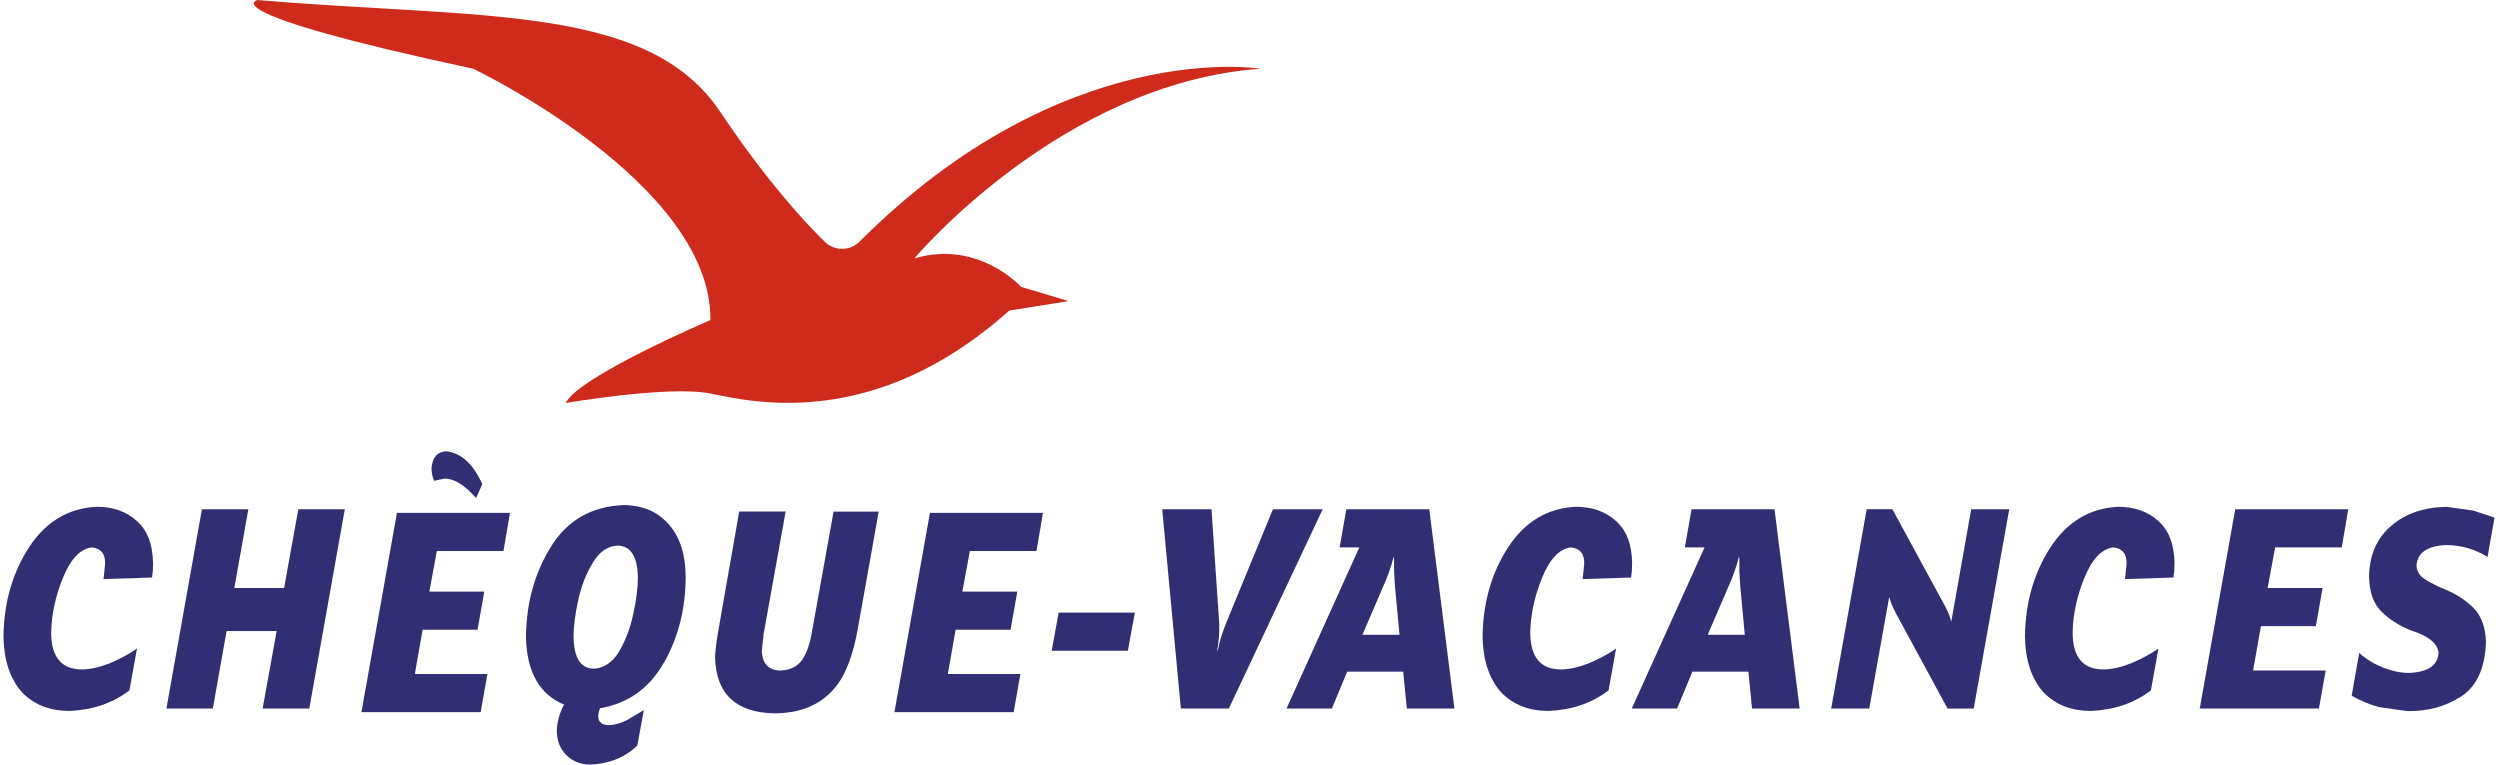
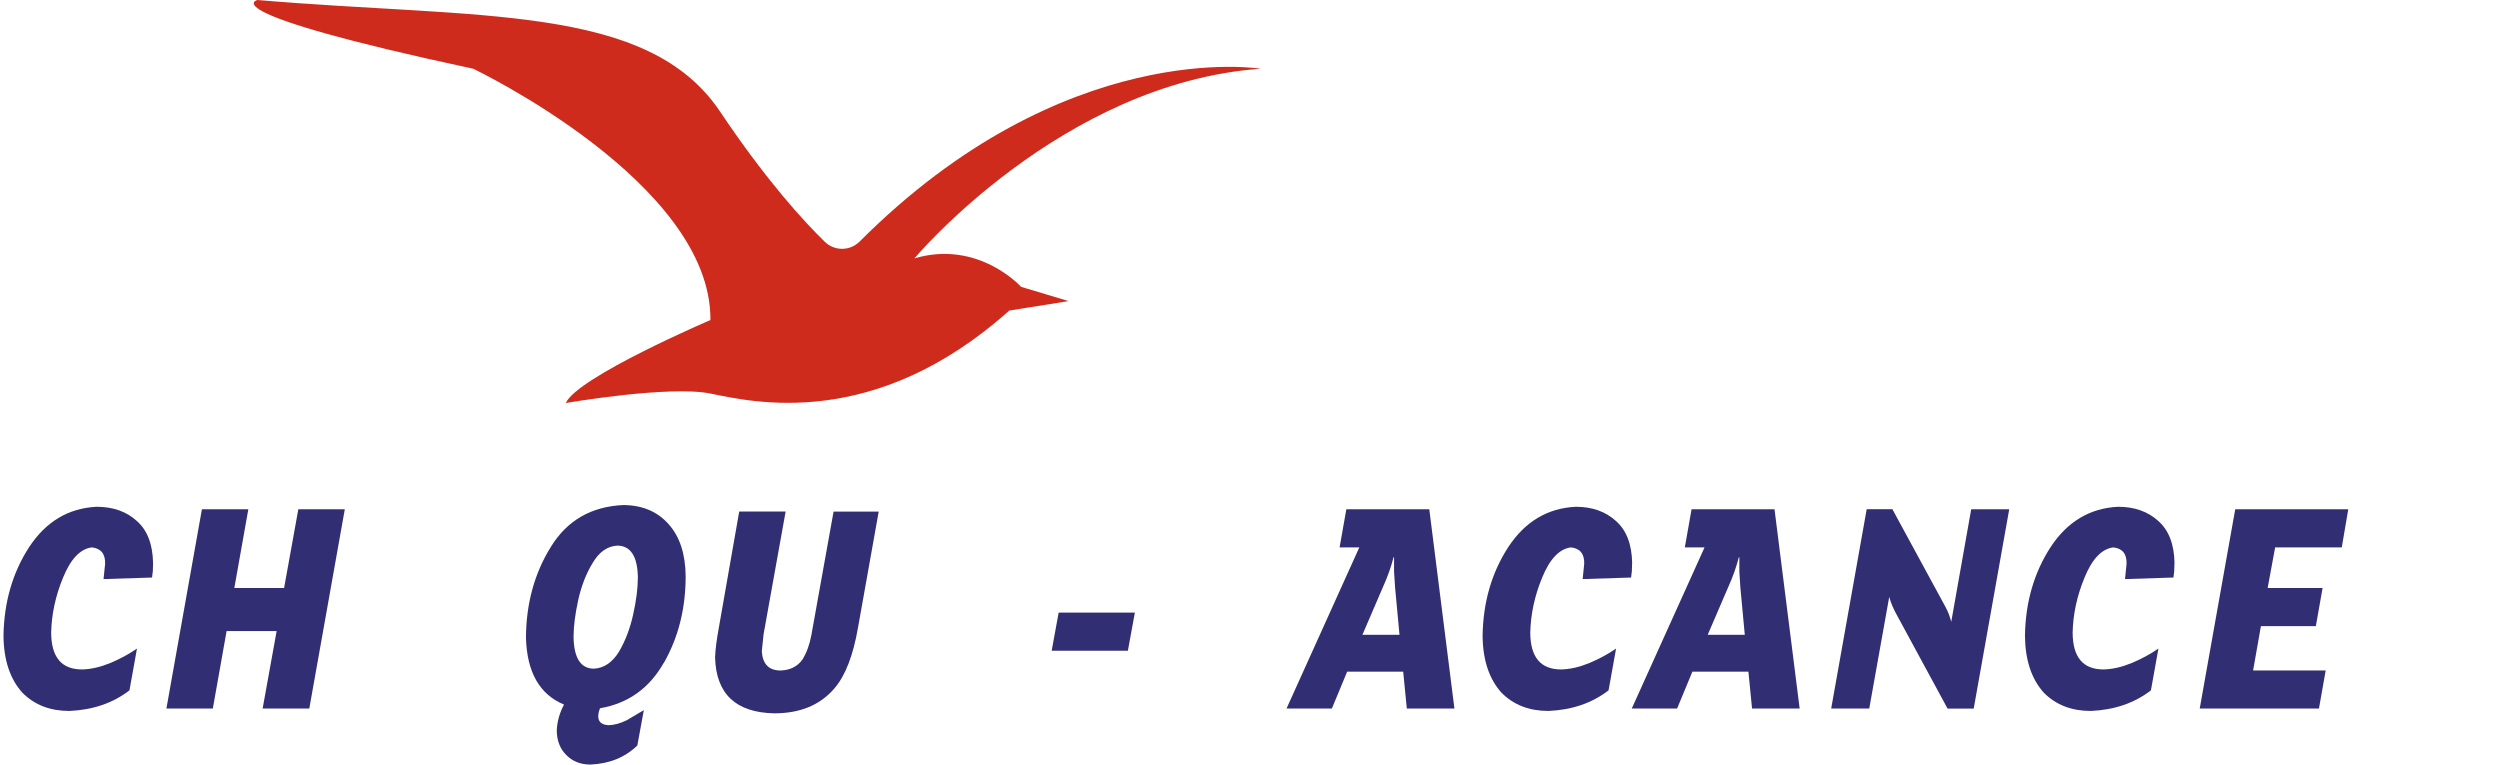
<svg xmlns="http://www.w3.org/2000/svg" width="206" height="63" viewBox="0 0 206 63" fill="none">
  <g id="Calque_2" clip-path="url(#clip0_723_521)">
    <path id="Vector" d="M21.214 0C21.214 0 17.11 0.977 38.998 5.664C38.998 5.664 58.638 15.038 58.539 26.371C58.539 26.371 47.595 31.058 46.618 33.208C46.618 33.208 55.117 31.741 58.539 32.428C61.962 33.115 72.022 35.554 83.162 25.591L88.048 24.81L84.139 23.637C84.139 23.637 80.624 19.73 75.346 21.291C75.346 21.291 87.463 6.837 103.877 5.664C103.877 5.664 87.748 2.974 70.839 19.897C70.048 20.692 68.772 20.707 67.966 19.927C66.233 18.238 63.14 14.871 59.325 9.183C53.359 0.294 39.484 1.561 21.214 0Z" fill="#CF2B1D" />
    <path id="Vector_2" d="M12.612 46.401L12.593 47.059L12.529 47.589L8.532 47.716L8.66 46.474C8.689 45.645 8.326 45.189 7.57 45.105C6.617 45.223 5.827 46.052 5.198 47.589C4.57 49.11 4.246 50.632 4.216 52.148C4.231 54.16 5.076 55.162 6.76 55.162C7.501 55.147 8.277 54.965 9.087 54.632C9.897 54.293 10.634 53.895 11.287 53.439L10.668 56.885C9.313 57.93 7.663 58.499 5.714 58.583C4.133 58.583 2.847 58.087 1.85 57.086C0.824 55.952 0.303 54.381 0.288 52.374C0.333 49.62 1.035 47.186 2.405 45.076C3.784 42.98 5.635 41.876 7.958 41.758C9.308 41.758 10.413 42.145 11.267 42.921C12.136 43.682 12.583 44.84 12.612 46.391V46.401Z" fill="#322E73" />
    <path id="Vector_3" d="M24.587 41.964H28.412L25.486 58.386H21.641L22.795 52.001H18.671L17.537 58.386H13.712L16.638 41.964H20.463L19.309 48.452H23.409L24.582 41.964H24.587Z" fill="#322E73" />
-     <path id="Vector_4" d="M42.022 42.258L41.487 45.4H35.998L35.379 48.747H39.906L39.351 51.888H34.825L34.181 55.54H40.162L39.607 58.681H29.782L32.708 42.258H42.022ZM39.739 39.898L39.229 41.036C38.261 39.937 37.383 39.407 36.602 39.441L35.767 39.618C35.639 39.314 35.566 38.975 35.556 38.602C35.615 37.709 36.018 37.233 36.774 37.184C37.996 37.321 38.988 38.224 39.744 39.898H39.739Z" fill="#322E73" />
    <path id="Vector_5" d="M54.696 54.612C53.512 56.708 51.764 57.959 49.442 58.362C49.344 58.597 49.295 58.828 49.295 59.044C49.309 59.501 49.599 59.736 50.169 59.756C50.625 59.741 51.116 59.604 51.642 59.348L53.051 58.514L52.516 61.429C51.504 62.411 50.218 62.931 48.651 63C47.856 63 47.198 62.745 46.688 62.239C46.162 61.734 45.892 61.056 45.877 60.212C45.907 59.466 46.103 58.75 46.476 58.057C44.468 57.228 43.422 55.397 43.339 52.56C43.354 49.738 44.036 47.24 45.391 45.061C46.732 42.882 48.725 41.733 51.372 41.615C52.938 41.63 54.175 42.155 55.088 43.186C56.016 44.217 56.483 45.655 56.498 47.495C56.498 50.146 55.898 52.521 54.705 54.617L54.696 54.612ZM52.56 47.569C52.53 45.846 51.971 44.977 50.871 44.958C50.046 45.007 49.368 45.483 48.843 46.376C48.303 47.255 47.905 48.276 47.645 49.444C47.39 50.607 47.262 51.623 47.262 52.487C47.291 54.229 47.851 55.098 48.951 55.098C49.776 55.049 50.458 54.583 51.003 53.704C51.529 52.811 51.922 51.78 52.177 50.612C52.432 49.464 52.56 48.447 52.56 47.569Z" fill="#322E73" />
    <path id="Vector_6" d="M68.688 42.156H72.405L70.696 51.736C70.299 54.018 69.655 55.672 68.772 56.703C67.603 58.087 65.944 58.779 63.793 58.779C60.631 58.71 59.011 57.184 58.922 54.19C58.937 53.581 59.05 52.693 59.266 51.53L60.911 42.151H64.736L62.919 52.261L62.772 53.68C62.845 54.73 63.361 55.25 64.333 55.25C65.129 55.216 65.728 54.911 66.125 54.337C66.469 53.778 66.71 53.12 66.852 52.359L68.688 42.146V42.156Z" fill="#322E73" />
-     <path id="Vector_7" d="M76.628 42.259H85.942L85.406 45.4H79.917L79.299 48.747H83.826L83.271 51.888H78.744L78.101 55.54H84.081L83.526 58.681H73.701L76.628 42.259Z" fill="#322E73" />
    <path id="Vector_8" d="M87.233 50.479H93.513L92.938 53.62H86.658L87.233 50.479Z" fill="#322E73" />
-     <path id="Vector_9" d="M104.889 41.964H108.989L101.256 58.386H97.303L95.766 41.964H99.827L100.47 51.466C100.485 52.192 100.426 52.904 100.298 53.596H100.342C100.5 52.855 100.711 52.143 100.981 51.466L104.889 41.964Z" fill="#322E73" />
    <path id="Vector_10" d="M119.85 58.386H115.922L115.622 55.343H111.007L109.745 58.386H106.009L112.008 45.105H110.383L110.938 41.964H117.773L119.845 58.386H119.85ZM112.264 52.305H115.318L114.954 48.403L114.871 47.112V45.92H114.827C114.625 46.715 114.336 47.535 113.953 48.379L112.264 52.305Z" fill="#322E73" />
    <path id="Vector_11" d="M134.485 46.401L134.466 47.059L134.402 47.589L130.41 47.716L130.538 46.474C130.567 45.645 130.204 45.189 129.448 45.105C128.495 45.223 127.705 46.052 127.076 47.589C126.448 49.11 126.124 50.632 126.094 52.148C126.109 54.16 126.954 55.162 128.638 55.162C129.379 55.147 130.155 54.965 130.965 54.632C131.775 54.293 132.512 53.895 133.165 53.439L132.546 56.885C131.191 57.93 129.541 58.499 127.592 58.583C126.011 58.583 124.724 58.087 123.728 57.086C122.702 55.952 122.181 54.381 122.166 52.374C122.211 49.62 122.913 47.186 124.283 45.076C125.662 42.98 127.513 41.876 129.836 41.758C131.186 41.758 132.291 42.145 133.145 42.921C134.014 43.682 134.461 44.84 134.49 46.391L134.485 46.401Z" fill="#322E73" />
    <path id="Vector_12" d="M148.297 58.386H144.369L144.069 55.343H139.454L138.192 58.386H134.456L140.456 45.105H138.83L139.385 41.964H146.22L148.292 58.386H148.297ZM140.716 52.305H143.77L143.406 48.403L143.323 47.112V45.92H143.279C143.077 46.715 142.788 47.535 142.405 48.379L140.716 52.305Z" fill="#322E73" />
    <path id="Vector_13" d="M162.418 41.964H165.561L162.634 58.387H160.479L156.315 50.706C156.016 50.18 155.805 49.675 155.672 49.184L154.027 58.382H150.89L153.816 41.959H155.932L160.312 50.018C160.528 50.426 160.68 50.828 160.783 51.236L162.428 41.959L162.418 41.964Z" fill="#322E73" />
    <path id="Vector_14" d="M179.176 46.401L179.156 47.059L179.092 47.589L175.101 47.716L175.228 46.474C175.258 45.645 174.894 45.189 174.138 45.105C173.186 45.223 172.395 46.052 171.767 47.589C171.138 49.11 170.814 50.632 170.785 52.148C170.799 54.16 171.644 55.162 173.328 55.162C174.069 55.147 174.845 54.965 175.655 54.632C176.465 54.293 177.202 53.895 177.855 53.439L177.236 56.885C175.881 57.93 174.231 58.499 172.282 58.583C170.701 58.583 169.415 58.087 168.418 57.086C167.392 55.952 166.872 54.381 166.857 52.374C166.901 49.62 167.603 47.186 168.973 45.076C170.353 42.98 172.204 41.876 174.526 41.758C175.876 41.758 176.981 42.145 177.835 42.921C178.704 43.682 179.151 44.84 179.181 46.391L179.176 46.401Z" fill="#322E73" />
    <path id="Vector_15" d="M184.183 41.964H193.497L192.962 45.105H187.473L186.854 48.452H191.381L190.826 51.593H186.3L185.656 55.245H191.637L191.082 58.386H181.257L184.183 41.964Z" fill="#322E73" />
-     <path id="Vector_16" d="M205.547 42.651L204.973 45.895C203.947 45.252 202.817 44.923 201.575 44.909C200.024 44.977 199.204 45.532 199.12 46.582C199.135 47.073 199.375 47.461 199.847 47.751C200.303 48.04 200.858 48.315 201.511 48.585C202.351 48.924 203.107 49.414 203.775 50.052C204.442 50.695 204.801 51.643 204.845 52.889C204.771 55.034 204.099 56.531 202.817 57.375C201.521 58.219 200.029 58.627 198.33 58.593L196.022 58.264C195.227 58.043 194.475 57.734 193.778 57.326L194.397 53.802C194.966 54.308 195.629 54.715 196.385 55.019C197.141 55.309 197.844 55.451 198.502 55.451C200.068 55.383 200.878 54.828 200.937 53.778C200.853 53.002 200.078 52.384 198.61 51.927C197.657 51.54 196.852 51.014 196.194 50.357C195.551 49.699 195.227 48.742 195.212 47.49C195.241 45.733 195.845 44.349 197.029 43.333C198.197 42.317 199.719 41.797 201.6 41.763L203.78 42.067L205.552 42.651H205.547Z" fill="#322E73" />
  </g>
  <defs>
    <clipPath id="clip0_723_521">
      <rect width="205.258" height="63" fill="white" transform="translate(0.288)" />
    </clipPath>
  </defs>
</svg>